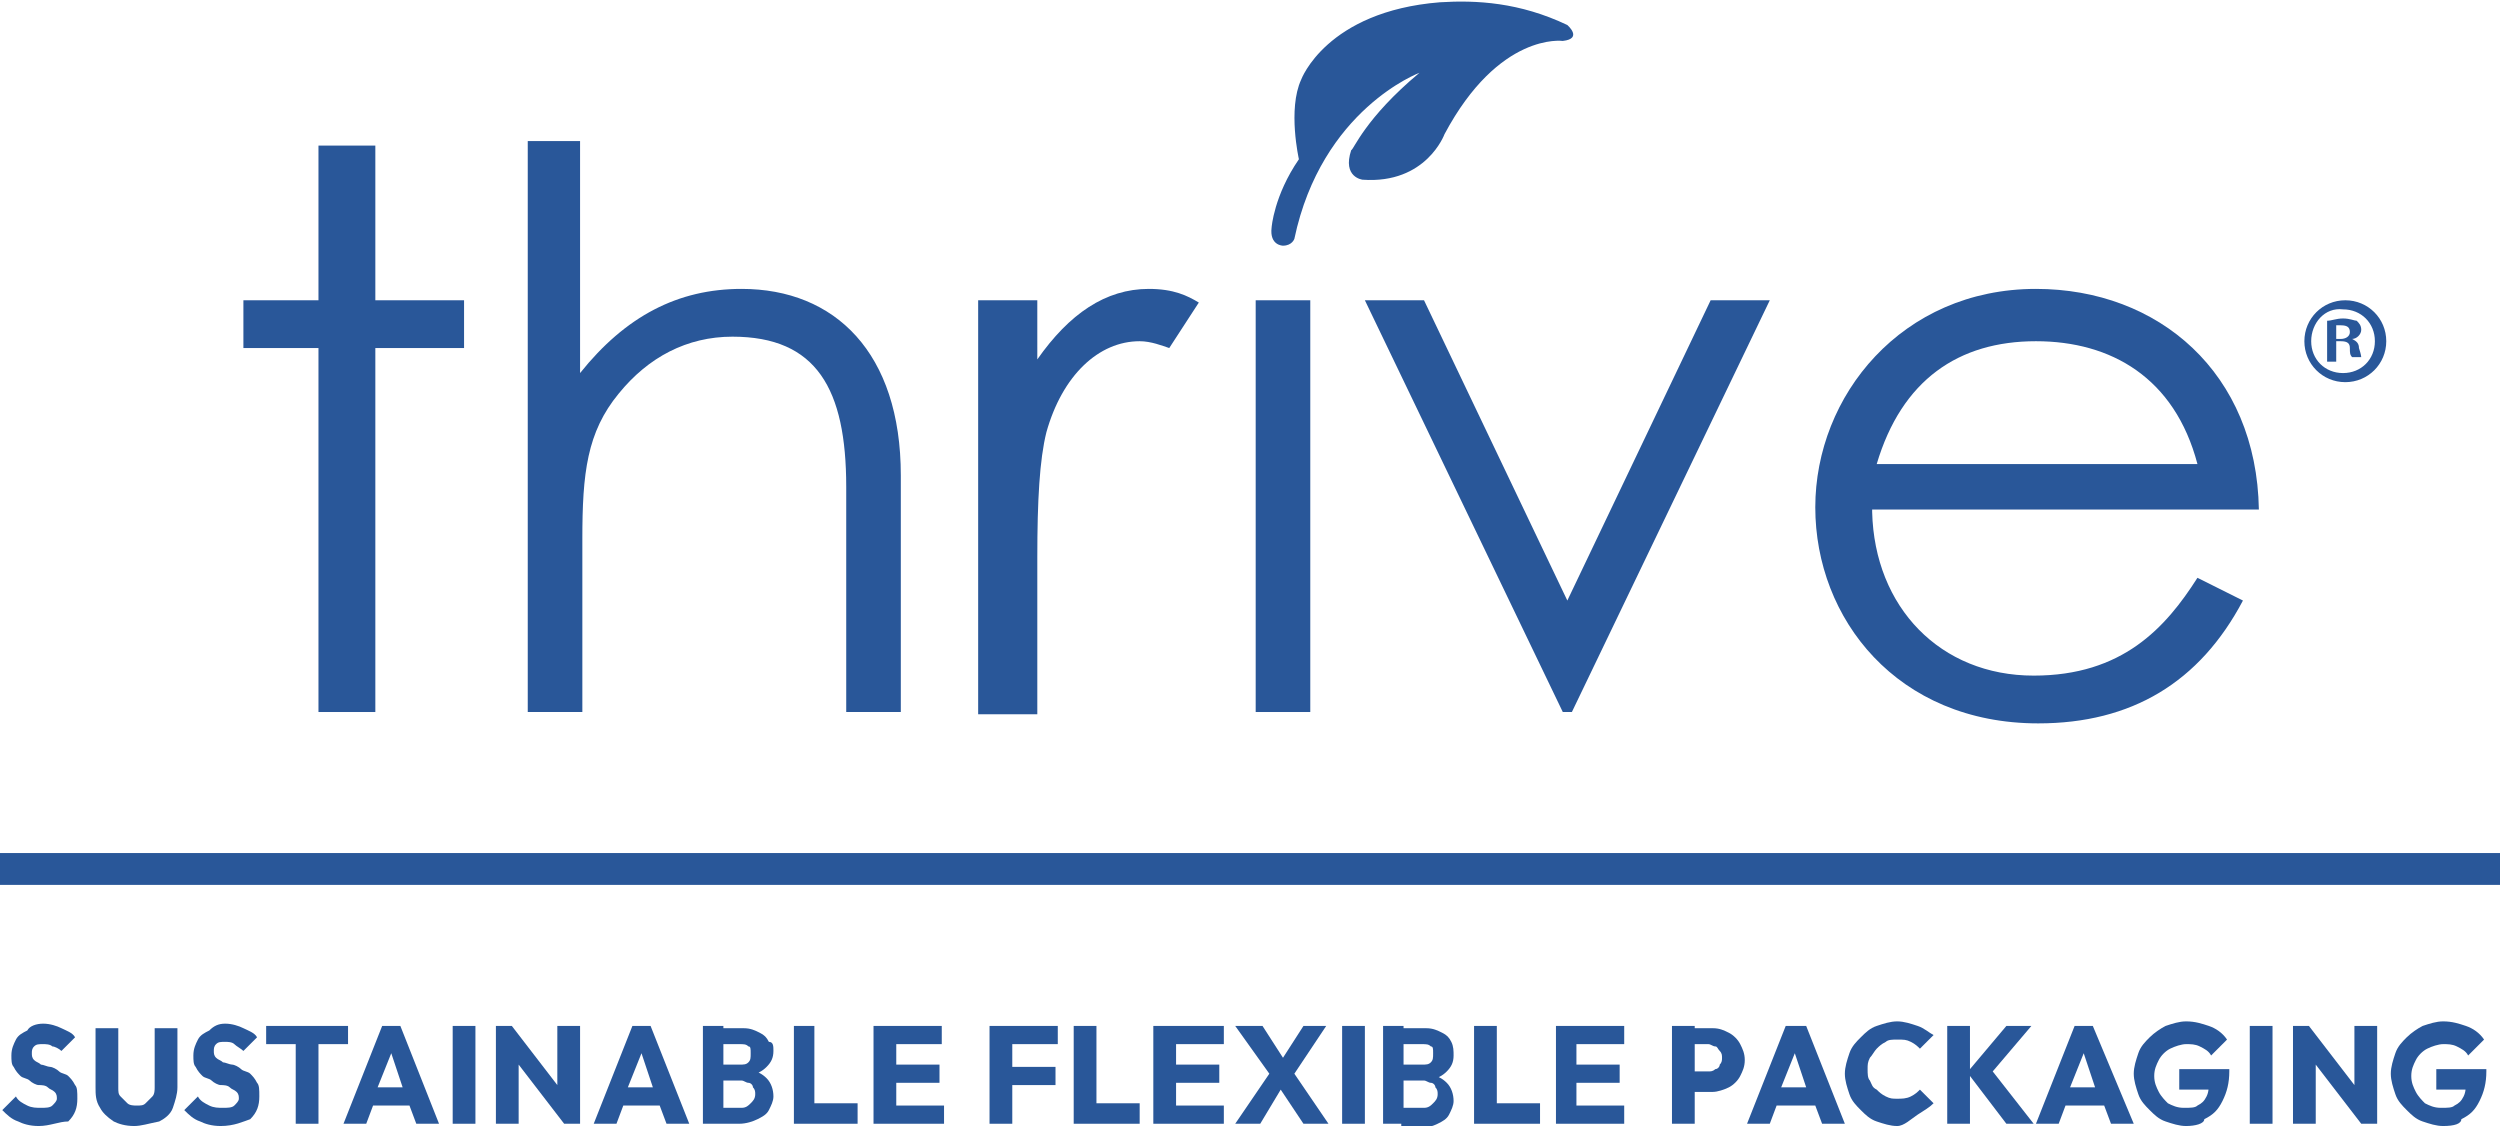
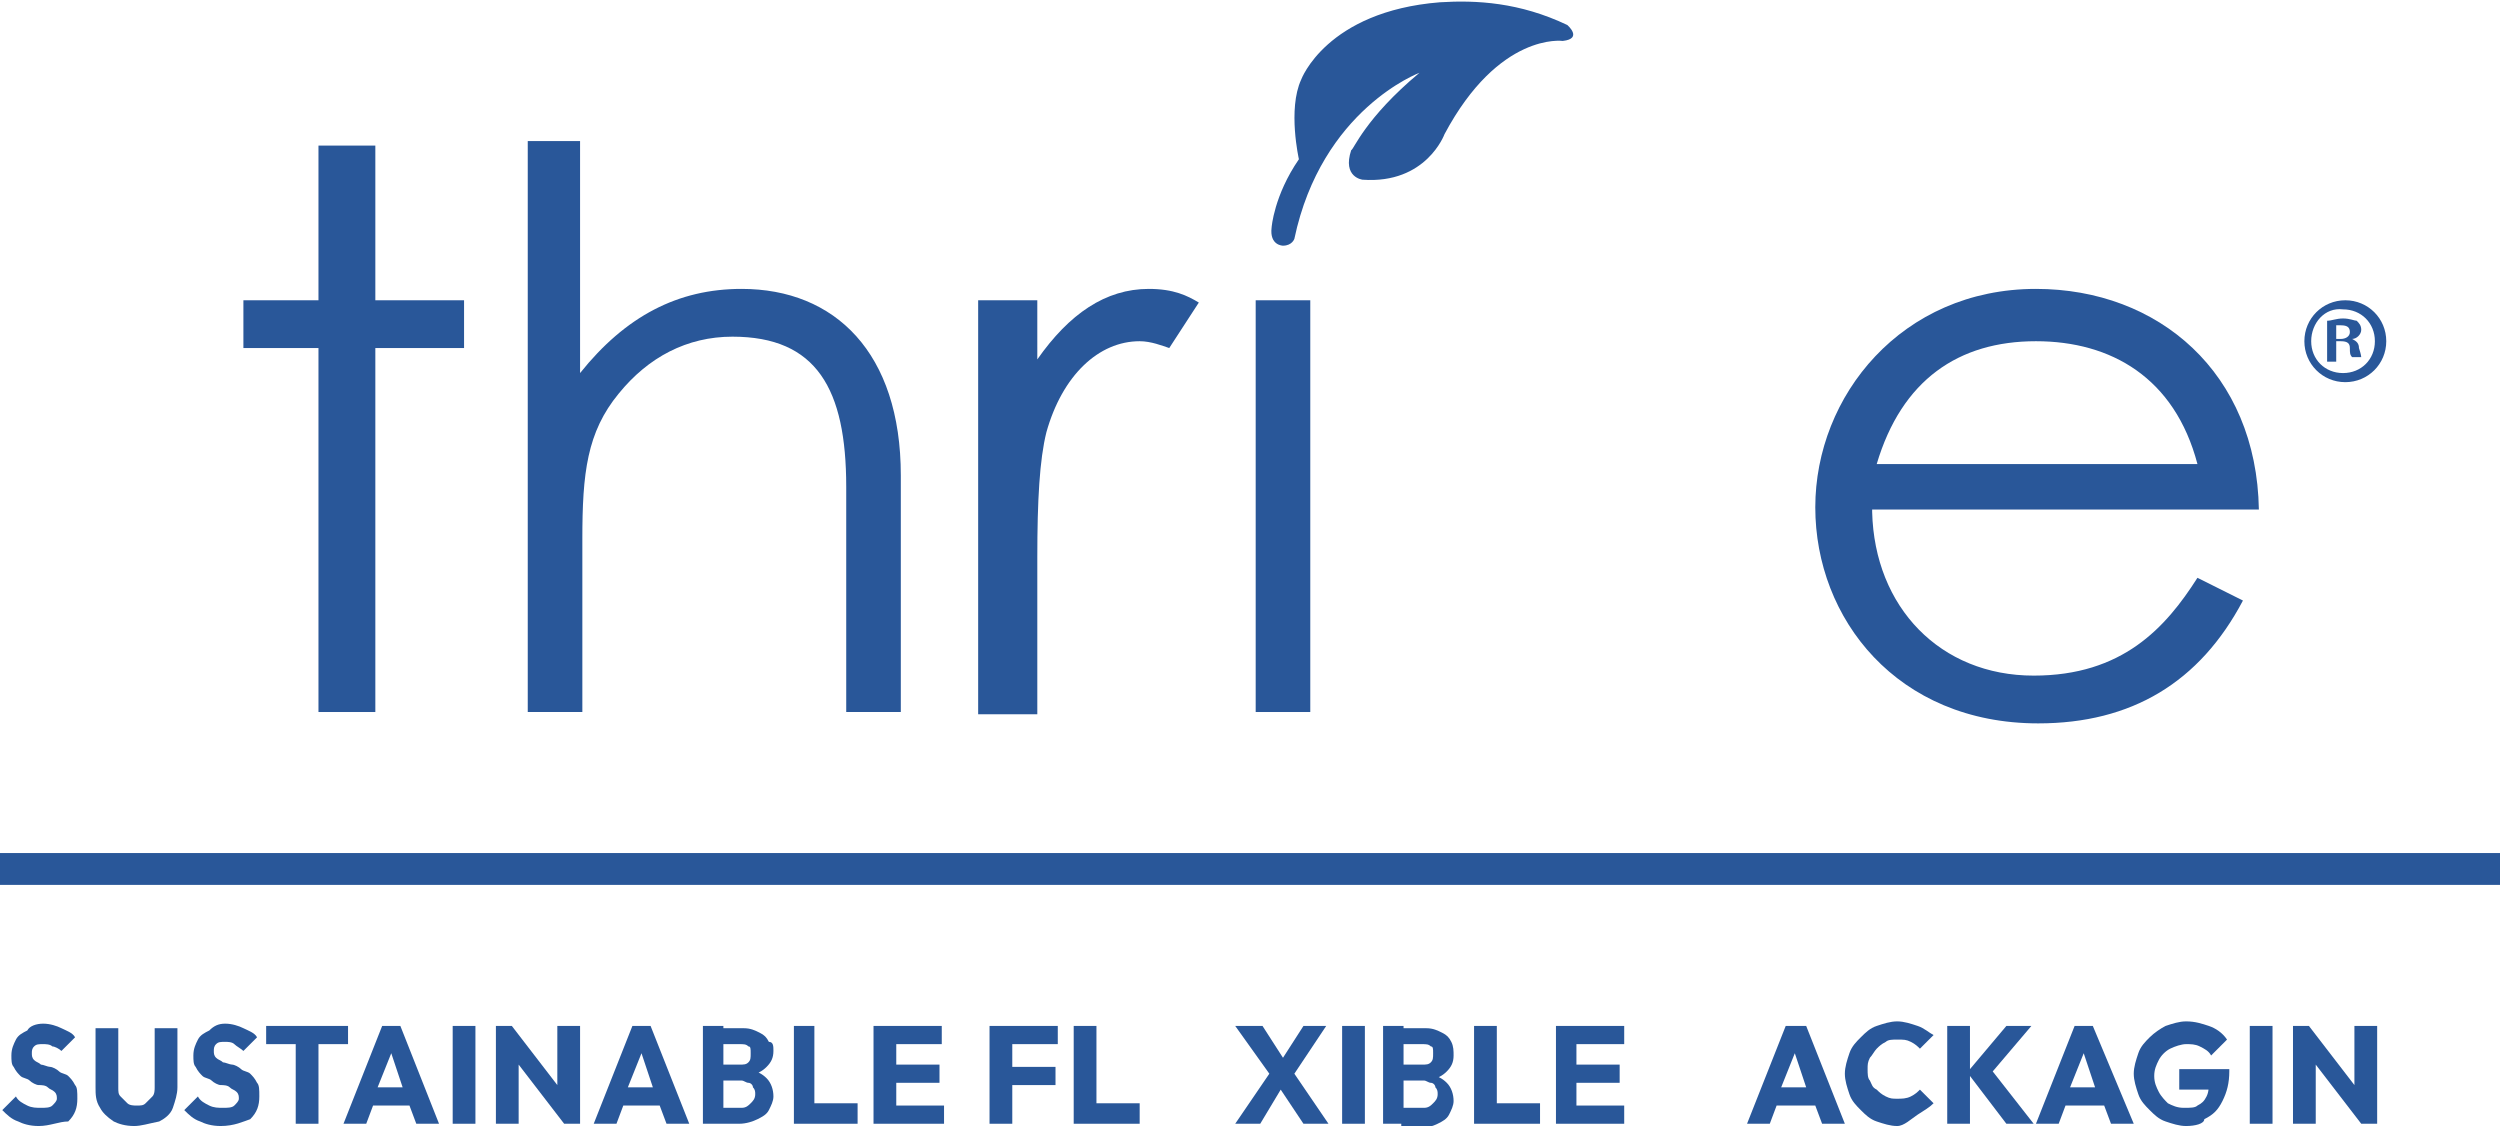
<svg xmlns="http://www.w3.org/2000/svg" version="1.1" id="Layer_1" x="0px" y="0px" viewBox="0 0 109.9 49.5" style="enable-background:new 0 0 109.9 49.5;" xml:space="preserve">
  <style type="text/css">
	.st0{fill:#295799;}
</style>
  <g>
    <polygon class="st0" points="14,6.4 16.5,6.4 16.5,13.2 20.4,13.2 20.4,15.3 16.5,15.3 16.5,31.3 14,31.3 14,15.3 10.7,15.3    10.7,13.2 14,13.2  " />
    <g>
      <path class="st0" d="M23.1,6.2h2.4v10.2c2-2.5,4.3-3.7,7.1-3.7c4.1,0,7,2.8,7,8.2v10.4h-2.4v-9.9c0-4.3-1.3-6.6-5-6.6    c-2,0-3.7,0.9-5,2.5c-1.4,1.7-1.6,3.5-1.6,6.4v7.6h-2.4V6.2z" />
      <path class="st0" d="M45.6,15.8c1.4-2,3-3.1,4.9-3.1c1.1,0,1.7,0.3,2.2,0.6l-1.3,2c-0.3-0.1-0.8-0.3-1.3-0.3c-1.8,0-3.4,1.5-4.1,4    c-0.3,1.2-0.4,3-0.4,5.5v6.9H43V13.2h2.6V15.8z" />
    </g>
    <rect x="55.2" y="13.2" class="st0" width="2.4" height="18.1" />
-     <polygon class="st0" points="60,13.2 62.6,13.2 68.9,26.4 75.2,13.2 77.8,13.2 69.1,31.3 68.7,31.3  " />
    <g>
      <path class="st0" d="M96.6,20.4c-1-3.8-3.8-5.4-7.1-5.4c-3.4,0-5.9,1.7-7,5.4H96.6z M82.3,22.5c0.1,4.2,3,7.2,7.1,7.2    c3.9,0,5.8-2.1,7.2-4.3l2,1c-1.9,3.6-4.9,5.4-9,5.4c-6.2,0-9.8-4.6-9.8-9.5c0-4.9,3.8-9.6,9.7-9.6c5.4,0,9.7,3.7,9.8,9.7H82.3z" />
      <path class="st0" d="M62.4,3.2c0,0-4.3,1.6-5.5,7.3c0,0-0.1,0.3-0.5,0.3c0,0-0.6,0-0.5-0.8c0,0,0.1-1.4,1.2-3c0,0-0.5-2.2,0.1-3.5    c0,0,1.1-3,6.1-3.4c1.6-0.1,3.5,0,5.6,1c0,0,0.7,0.6-0.2,0.7c0,0-2.8-0.4-5.2,4.1c0,0-0.8,2.2-3.6,2c0,0-0.9-0.1-0.5-1.3    C59.5,6.6,60,5.2,62.4,3.2" />
      <path class="st0" d="M102.7,14.9h0.2c0.2,0,0.4-0.1,0.4-0.3c0-0.2-0.1-0.3-0.4-0.3c-0.1,0-0.2,0-0.2,0V14.9z M102.7,15.9h-0.4    v-1.8c0.2,0,0.4-0.1,0.7-0.1c0.3,0,0.5,0.1,0.6,0.1c0.1,0.1,0.2,0.2,0.2,0.4c0,0.2-0.2,0.4-0.4,0.4v0c0.2,0.1,0.3,0.2,0.3,0.4    c0.1,0.3,0.1,0.4,0.1,0.4h-0.4c-0.1-0.1-0.1-0.2-0.1-0.4c0-0.2-0.1-0.3-0.4-0.3h-0.2V15.9z M101.6,15c0,0.8,0.6,1.4,1.4,1.4    c0.8,0,1.4-0.6,1.4-1.4c0-0.8-0.6-1.4-1.4-1.4C102.2,13.5,101.6,14.2,101.6,15 M104.9,15c0,1-0.8,1.8-1.8,1.8    c-1,0-1.8-0.8-1.8-1.8c0-1,0.8-1.8,1.8-1.8C104.1,13.2,104.9,14,104.9,15" />
    </g>
    <rect y="37.5" class="st0" width="109.9" height="1.4" />
    <g>
      <path class="st0" d="M1.7,49.5c-0.4,0-0.7-0.1-0.9-0.2c-0.3-0.1-0.5-0.3-0.7-0.5l0.6-0.6c0.1,0.2,0.3,0.3,0.5,0.4    c0.2,0.1,0.4,0.1,0.6,0.1c0.2,0,0.4,0,0.5-0.1c0.1-0.1,0.2-0.2,0.2-0.3c0-0.1,0-0.2-0.1-0.3c-0.1-0.1-0.2-0.1-0.3-0.2    c-0.1-0.1-0.3-0.1-0.4-0.1c-0.1,0-0.3-0.1-0.4-0.2c-0.1-0.1-0.3-0.1-0.4-0.2c-0.1-0.1-0.2-0.2-0.3-0.4c-0.1-0.1-0.1-0.3-0.1-0.5    c0-0.3,0.1-0.5,0.2-0.7c0.1-0.2,0.3-0.3,0.5-0.4C1.3,45.1,1.6,45,1.9,45c0.3,0,0.6,0.1,0.8,0.2c0.2,0.1,0.5,0.2,0.6,0.4l-0.6,0.6    C2.6,46.1,2.4,46,2.3,46c-0.1-0.1-0.3-0.1-0.4-0.1c-0.2,0-0.3,0-0.4,0.1c-0.1,0.1-0.1,0.2-0.1,0.3c0,0.1,0,0.2,0.1,0.3    c0.1,0.1,0.2,0.1,0.3,0.2c0.1,0,0.3,0.1,0.4,0.1c0.1,0,0.3,0.1,0.4,0.2c0.1,0.1,0.3,0.1,0.4,0.2c0.1,0.1,0.2,0.2,0.3,0.4    c0.1,0.1,0.1,0.3,0.1,0.6c0,0.4-0.1,0.7-0.4,1C2.6,49.3,2.2,49.5,1.7,49.5" />
      <path class="st0" d="M5.9,49.5c-0.4,0-0.7-0.1-0.9-0.2c-0.3-0.2-0.5-0.4-0.6-0.6c-0.2-0.3-0.2-0.6-0.2-0.9v-2.6h1v2.6    c0,0.2,0,0.3,0.1,0.4c0.1,0.1,0.2,0.2,0.3,0.3c0.1,0.1,0.3,0.1,0.4,0.1c0.2,0,0.3,0,0.4-0.1c0.1-0.1,0.2-0.2,0.3-0.3    c0.1-0.1,0.1-0.3,0.1-0.4v-2.6h1v2.6c0,0.3-0.1,0.6-0.2,0.9c-0.1,0.3-0.4,0.5-0.6,0.6C6.5,49.4,6.2,49.5,5.9,49.5" />
      <path class="st0" d="M9.7,49.5c-0.4,0-0.7-0.1-0.9-0.2c-0.3-0.1-0.5-0.3-0.7-0.5l0.6-0.6c0.1,0.2,0.3,0.3,0.5,0.4    c0.2,0.1,0.4,0.1,0.6,0.1c0.2,0,0.4,0,0.5-0.1c0.1-0.1,0.2-0.2,0.2-0.3c0-0.1,0-0.2-0.1-0.3c-0.1-0.1-0.2-0.1-0.3-0.2    c-0.1-0.1-0.3-0.1-0.4-0.1c-0.1,0-0.3-0.1-0.4-0.2c-0.1-0.1-0.3-0.1-0.4-0.2c-0.1-0.1-0.2-0.2-0.3-0.4c-0.1-0.1-0.1-0.3-0.1-0.5    c0-0.3,0.1-0.5,0.2-0.7c0.1-0.2,0.3-0.3,0.5-0.4C9.4,45.1,9.6,45,9.9,45c0.3,0,0.6,0.1,0.8,0.2c0.2,0.1,0.5,0.2,0.6,0.4l-0.6,0.6    c-0.1-0.1-0.3-0.2-0.4-0.3c-0.1-0.1-0.3-0.1-0.4-0.1c-0.2,0-0.3,0-0.4,0.1c-0.1,0.1-0.1,0.2-0.1,0.3c0,0.1,0,0.2,0.1,0.3    c0.1,0.1,0.2,0.1,0.3,0.2c0.1,0,0.3,0.1,0.4,0.1c0.1,0,0.3,0.1,0.4,0.2c0.1,0.1,0.3,0.1,0.4,0.2c0.1,0.1,0.2,0.2,0.3,0.4    c0.1,0.1,0.1,0.3,0.1,0.6c0,0.4-0.1,0.7-0.4,1C10.7,49.3,10.3,49.5,9.7,49.5" />
    </g>
    <polygon class="st0" points="11.7,45.1 11.7,45.9 13,45.9 13,49.4 14,49.4 14,45.9 15.3,45.9 15.3,45.1  " />
    <path class="st0" d="M17.2,46.3l0.5,1.5h-1.1L17.2,46.3z M16.8,45.1l-1.7,4.3h1l0.3-0.8H18l0.3,0.8h1l-1.7-4.3H16.8z" />
    <rect x="19.9" y="45.1" class="st0" width="1" height="4.3" />
    <polygon class="st0" points="24.5,45.1 24.5,47.7 22.5,45.1 21.8,45.1 21.8,49.4 22.8,49.4 22.8,46.8 24.8,49.4 25.5,49.4    25.5,45.1  " />
    <path class="st0" d="M28.2,46.3l0.5,1.5h-1.1L28.2,46.3z M27.8,45.1l-1.7,4.3h1l0.3-0.8H29l0.3,0.8h1l-1.7-4.3H27.8z" />
    <g>
      <path class="st0" d="M30.9,45.1h0.9v4.3h-0.9V45.1z M31.6,49.4v-0.7h1c0.2,0,0.3-0.1,0.4-0.2c0.1-0.1,0.2-0.2,0.2-0.4    c0-0.1,0-0.2-0.1-0.3c0-0.1-0.1-0.2-0.2-0.2c-0.1,0-0.2-0.1-0.3-0.1h-1v-0.7h0.9c0.2,0,0.3,0,0.4-0.1c0.1-0.1,0.1-0.2,0.1-0.4    c0-0.2,0-0.3-0.1-0.3c-0.1-0.1-0.2-0.1-0.4-0.1h-0.9v-0.7h1.1c0.3,0,0.5,0.1,0.7,0.2c0.2,0.1,0.3,0.2,0.4,0.4    C34,45.8,34,46,34,46.2c0,0.3-0.1,0.5-0.3,0.7c-0.2,0.2-0.4,0.3-0.8,0.4l0-0.3c0.4,0.1,0.6,0.2,0.8,0.4c0.2,0.2,0.3,0.5,0.3,0.8    c0,0.2-0.1,0.4-0.2,0.6c-0.1,0.2-0.3,0.3-0.5,0.4c-0.2,0.1-0.5,0.2-0.8,0.2H31.6z" />
    </g>
    <polygon class="st0" points="34.9,45.1 34.9,49.4 35.8,49.4 37.7,49.4 37.7,48.5 35.8,48.5 35.8,45.1  " />
    <polygon class="st0" points="39.4,45.1 38.4,45.1 38.4,49.4 39.4,49.4 41.5,49.4 41.5,48.6 39.4,48.6 39.4,47.6 41.3,47.6    41.3,46.8 39.4,46.8 39.4,45.9 41.4,45.9 41.4,45.1  " />
    <polygon class="st0" points="44.5,45.1 43.5,45.1 43.5,49.4 44.5,49.4 44.5,47.7 46.4,47.7 46.4,46.9 44.5,46.9 44.5,45.9    46.5,45.9 46.5,45.1  " />
    <polygon class="st0" points="47.2,45.1 47.2,49.4 48.2,49.4 50.1,49.4 50.1,48.5 48.2,48.5 48.2,45.1  " />
-     <polygon class="st0" points="51.7,45.1 50.7,45.1 50.7,49.4 51.7,49.4 53.8,49.4 53.8,48.6 51.7,48.6 51.7,47.6 53.6,47.6    53.6,46.8 51.7,46.8 51.7,45.9 53.8,45.9 53.8,45.1  " />
    <polygon class="st0" points="57.3,45.1 56.4,46.5 55.5,45.1 54.3,45.1 55.8,47.2 54.3,49.4 55.4,49.4 56.3,47.9 57.3,49.4    58.4,49.4 56.9,47.2 58.3,45.1  " />
    <rect x="59" y="45.1" class="st0" width="1" height="4.3" />
    <g>
      <path class="st0" d="M60.8,45.1h0.9v4.3h-0.9V45.1z M61.6,49.4v-0.7h1c0.2,0,0.3-0.1,0.4-0.2c0.1-0.1,0.2-0.2,0.2-0.4    c0-0.1,0-0.2-0.1-0.3c0-0.1-0.1-0.2-0.2-0.2c-0.1,0-0.2-0.1-0.3-0.1h-1v-0.7h0.9c0.2,0,0.3,0,0.4-0.1c0.1-0.1,0.1-0.2,0.1-0.4    c0-0.2,0-0.3-0.1-0.3c-0.1-0.1-0.2-0.1-0.4-0.1h-0.9v-0.7h1.1c0.3,0,0.5,0.1,0.7,0.2c0.2,0.1,0.3,0.2,0.4,0.4    c0.1,0.2,0.1,0.4,0.1,0.6c0,0.3-0.1,0.5-0.3,0.7c-0.2,0.2-0.4,0.3-0.8,0.4l0-0.3c0.4,0.1,0.6,0.2,0.8,0.4c0.2,0.2,0.3,0.5,0.3,0.8    c0,0.2-0.1,0.4-0.2,0.6c-0.1,0.2-0.3,0.3-0.5,0.4c-0.2,0.1-0.5,0.2-0.8,0.2H61.6z" />
    </g>
    <polygon class="st0" points="64.8,45.1 64.8,49.4 65.8,49.4 67.7,49.4 67.7,48.5 65.8,48.5 65.8,45.1  " />
    <polygon class="st0" points="69.3,45.1 68.4,45.1 68.4,49.4 69.3,49.4 71.4,49.4 71.4,48.6 69.3,48.6 69.3,47.6 71.2,47.6    71.2,46.8 69.3,46.8 69.3,45.9 71.4,45.9 71.4,45.1  " />
    <g>
-       <path class="st0" d="M73.5,45.1h1v4.3h-1V45.1z M74.2,47.8v-0.7h0.9c0.1,0,0.2,0,0.3-0.1c0.1,0,0.2-0.1,0.2-0.2    c0.1-0.1,0.1-0.2,0.1-0.3c0-0.1,0-0.2-0.1-0.3c-0.1-0.1-0.1-0.2-0.2-0.2c-0.1,0-0.2-0.1-0.3-0.1h-0.9v-0.7h1.1    c0.3,0,0.5,0.1,0.7,0.2c0.2,0.1,0.4,0.3,0.5,0.5c0.1,0.2,0.2,0.4,0.2,0.7c0,0.3-0.1,0.5-0.2,0.7s-0.3,0.4-0.5,0.5    c-0.2,0.1-0.5,0.2-0.7,0.2H74.2z" />
-     </g>
+       </g>
    <path class="st0" d="M78.9,46.3l0.5,1.5h-1.1L78.9,46.3z M78.5,45.1l-1.7,4.3h1l0.3-0.8h1.7l0.3,0.8h1l-1.7-4.3H78.5z" />
    <g>
      <path class="st0" d="M83.4,49.5c-0.3,0-0.6-0.1-0.9-0.2c-0.3-0.1-0.5-0.3-0.7-0.5c-0.2-0.2-0.4-0.4-0.5-0.7    c-0.1-0.3-0.2-0.6-0.2-0.9s0.1-0.6,0.2-0.9c0.1-0.3,0.3-0.5,0.5-0.7c0.2-0.2,0.4-0.4,0.7-0.5c0.3-0.1,0.6-0.2,0.9-0.2    c0.3,0,0.6,0.1,0.9,0.2c0.3,0.1,0.5,0.3,0.7,0.4l-0.6,0.6c-0.1-0.1-0.2-0.2-0.4-0.3c-0.2-0.1-0.3-0.1-0.6-0.1    c-0.2,0-0.4,0-0.5,0.1c-0.2,0.1-0.3,0.2-0.4,0.3c-0.1,0.1-0.2,0.3-0.3,0.4c-0.1,0.2-0.1,0.3-0.1,0.5c0,0.2,0,0.4,0.1,0.5    c0.1,0.2,0.1,0.3,0.3,0.4c0.1,0.1,0.2,0.2,0.4,0.3c0.2,0.1,0.3,0.1,0.5,0.1c0.2,0,0.4,0,0.6-0.1c0.2-0.1,0.3-0.2,0.4-0.3l0.6,0.6    c-0.2,0.2-0.4,0.3-0.7,0.5S83.7,49.5,83.4,49.5" />
    </g>
    <polygon class="st0" points="88.2,45.1 86.6,47 86.6,45.1 85.6,45.1 85.6,49.4 86.6,49.4 86.6,47.3 88.2,49.4 89.4,49.4 87.6,47.1    89.3,45.1  " />
    <path class="st0" d="M91.6,46.3l0.5,1.5H91L91.6,46.3z M91.2,45.1l-1.7,4.3h1l0.3-0.8h1.7l0.3,0.8h1L92,45.1H91.2z" />
    <g>
      <path class="st0" d="M96.1,49.5c-0.3,0-0.6-0.1-0.9-0.2c-0.3-0.1-0.5-0.3-0.7-0.5c-0.2-0.2-0.4-0.4-0.5-0.7    c-0.1-0.3-0.2-0.6-0.2-0.9c0-0.3,0.1-0.6,0.2-0.9c0.1-0.3,0.3-0.5,0.5-0.7s0.5-0.4,0.7-0.5c0.3-0.1,0.6-0.2,0.9-0.2    c0.4,0,0.7,0.1,1,0.2c0.3,0.1,0.6,0.3,0.8,0.6l-0.7,0.7c-0.1-0.2-0.3-0.3-0.5-0.4c-0.2-0.1-0.4-0.1-0.6-0.1    c-0.2,0-0.5,0.1-0.7,0.2s-0.4,0.3-0.5,0.5s-0.2,0.4-0.2,0.7c0,0.3,0.1,0.5,0.2,0.7c0.1,0.2,0.3,0.4,0.4,0.5    c0.2,0.1,0.4,0.2,0.7,0.2s0.5,0,0.6-0.1c0.2-0.1,0.3-0.2,0.4-0.4c0.1-0.2,0.1-0.4,0.1-0.7l0.6,0.4l-1.9,0V47h2.2v0.1    c0,0.5-0.1,0.9-0.3,1.3c-0.2,0.4-0.4,0.6-0.8,0.8C96.9,49.4,96.5,49.5,96.1,49.5" />
    </g>
    <rect x="98.9" y="45.1" class="st0" width="1" height="4.3" />
    <polygon class="st0" points="103.5,45.1 103.5,47.7 101.5,45.1 100.8,45.1 100.8,49.4 101.8,49.4 101.8,46.8 103.8,49.4    104.5,49.4 104.5,45.1  " />
    <g>
-       <path class="st0" d="M107.4,49.5c-0.3,0-0.6-0.1-0.9-0.2c-0.3-0.1-0.5-0.3-0.7-0.5c-0.2-0.2-0.4-0.4-0.5-0.7    c-0.1-0.3-0.2-0.6-0.2-0.9c0-0.3,0.1-0.6,0.2-0.9c0.1-0.3,0.3-0.5,0.5-0.7s0.5-0.4,0.7-0.5c0.3-0.1,0.6-0.2,0.9-0.2    c0.4,0,0.7,0.1,1,0.2c0.3,0.1,0.6,0.3,0.8,0.6l-0.7,0.7c-0.1-0.2-0.3-0.3-0.5-0.4c-0.2-0.1-0.4-0.1-0.6-0.1    c-0.2,0-0.5,0.1-0.7,0.2s-0.4,0.3-0.5,0.5s-0.2,0.4-0.2,0.7c0,0.3,0.1,0.5,0.2,0.7c0.1,0.2,0.3,0.4,0.4,0.5    c0.2,0.1,0.4,0.2,0.7,0.2s0.5,0,0.6-0.1c0.2-0.1,0.3-0.2,0.4-0.4c0.1-0.2,0.1-0.4,0.1-0.7l0.6,0.4l-1.9,0V47h2.2v0.1    c0,0.5-0.1,0.9-0.3,1.3c-0.2,0.4-0.4,0.6-0.8,0.8C108.2,49.4,107.9,49.5,107.4,49.5" />
-     </g>
+       </g>
  </g>
</svg>